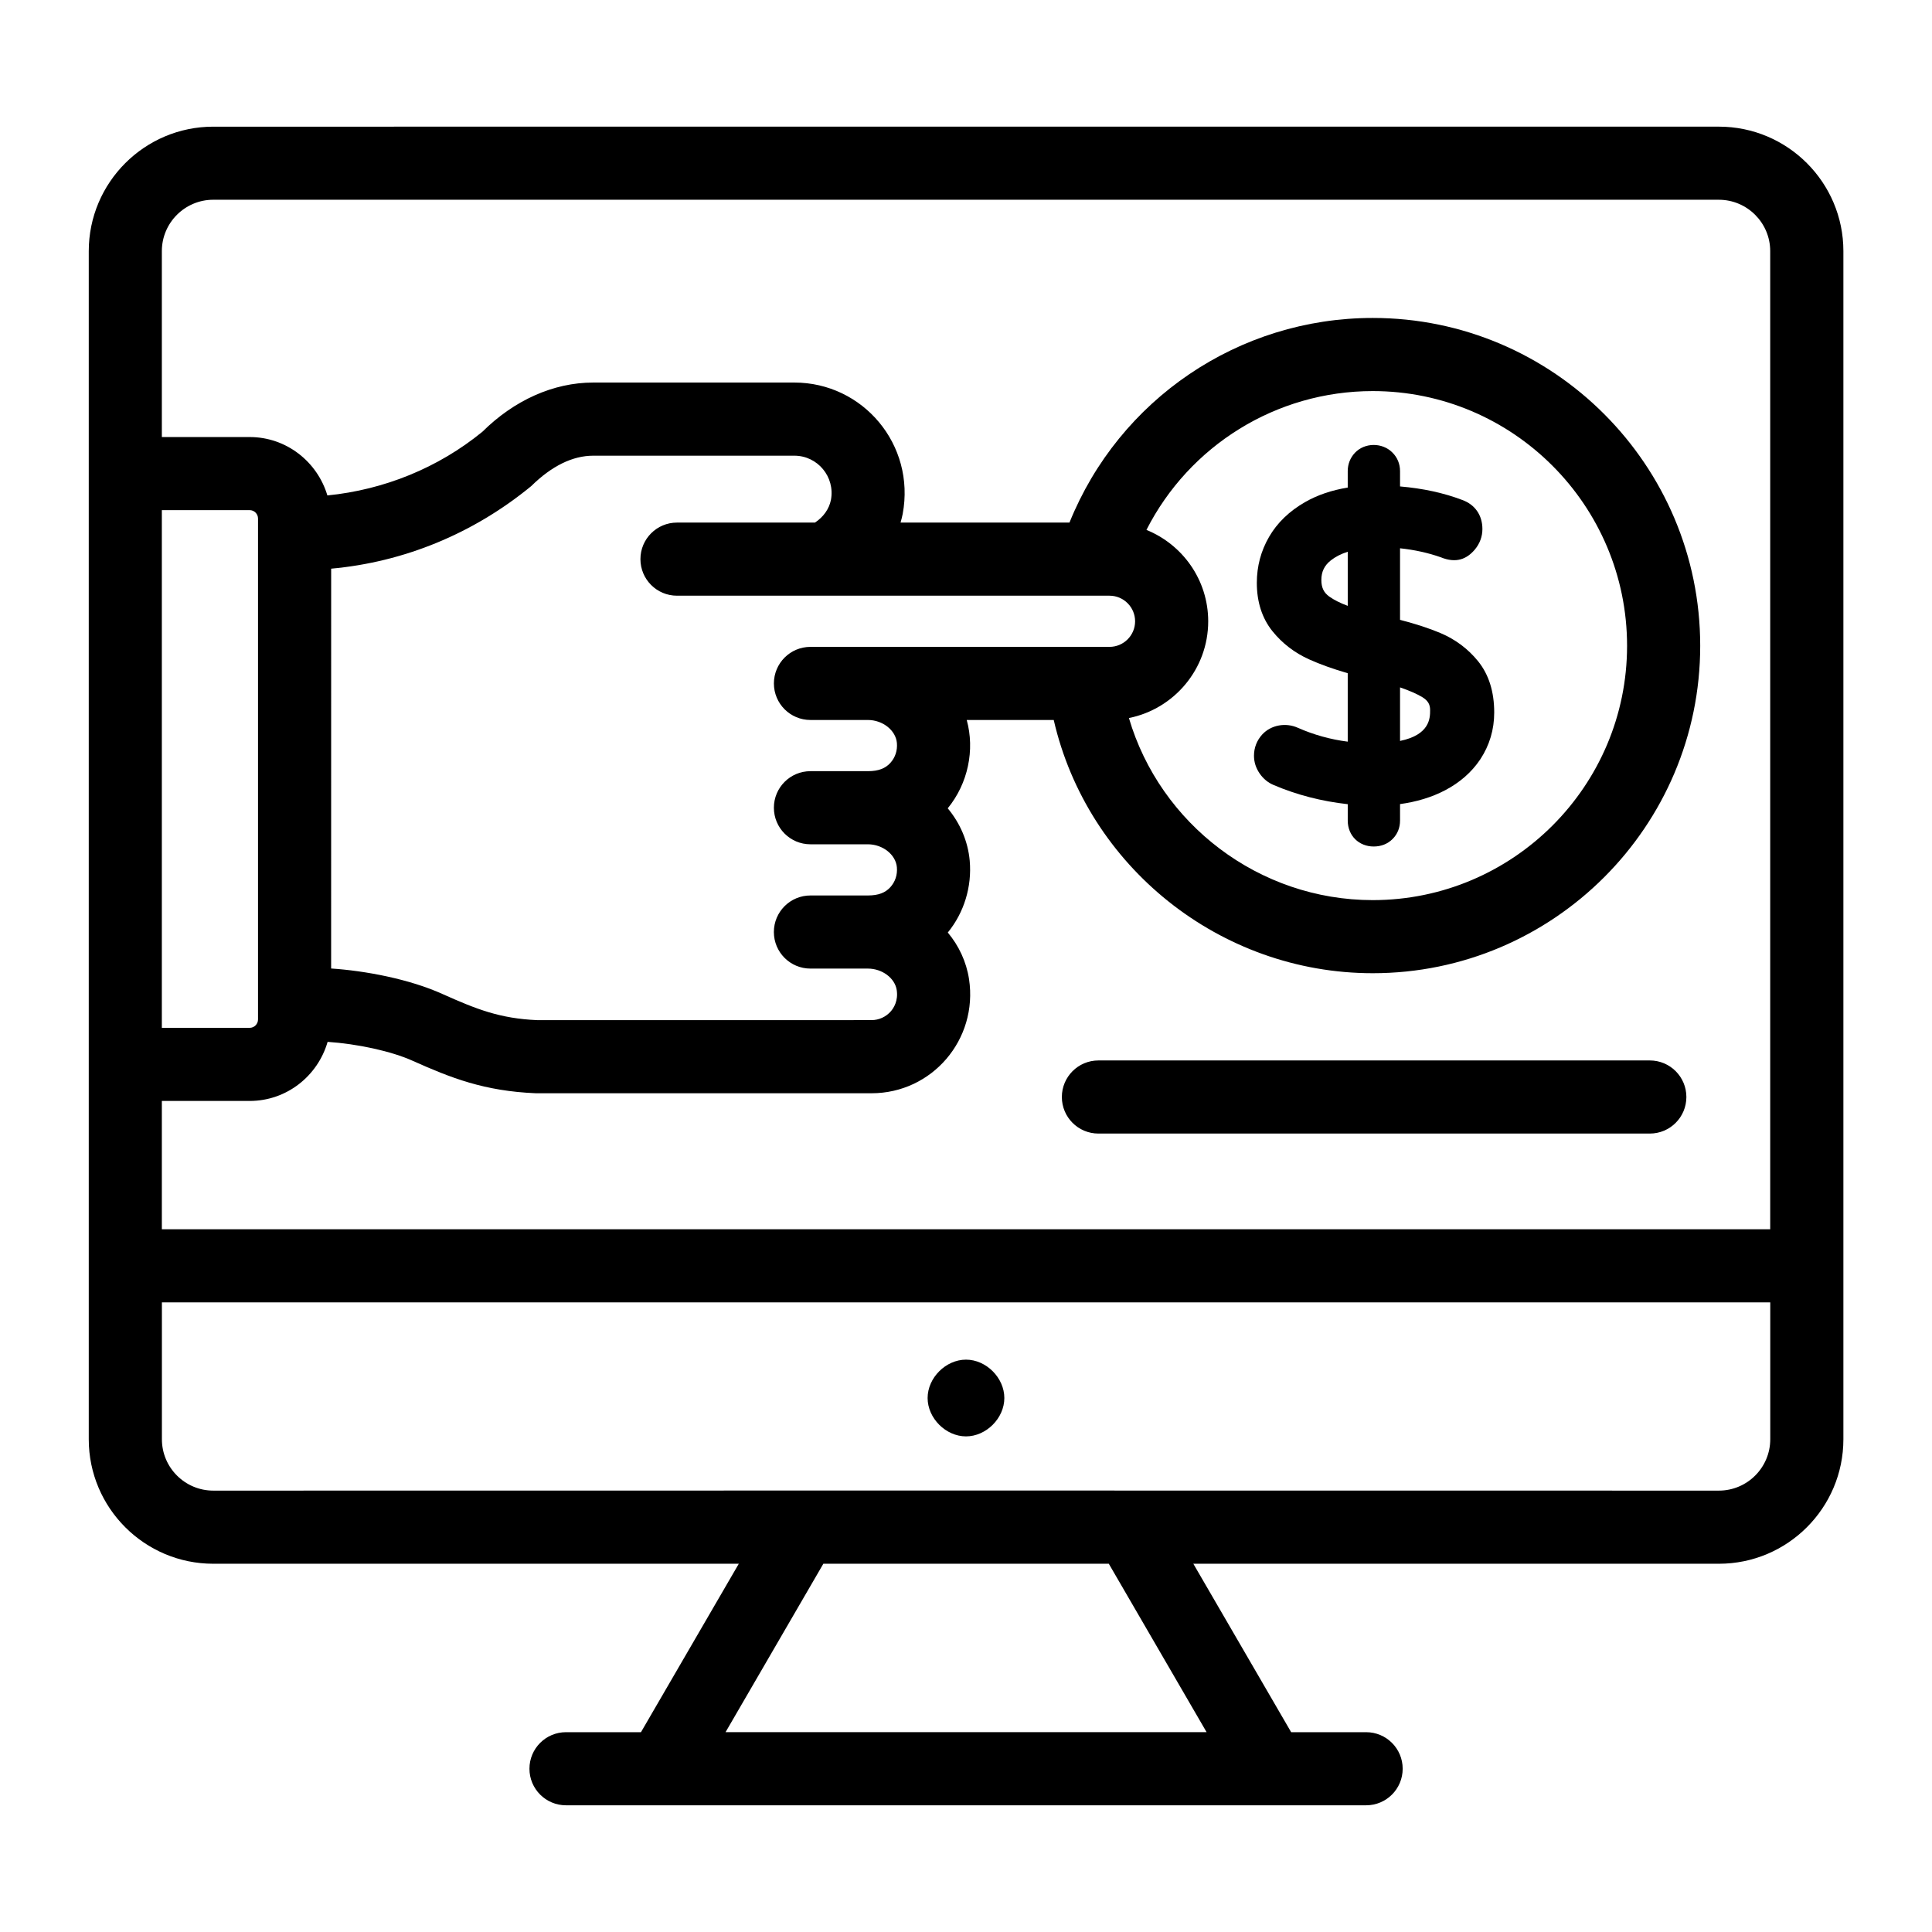
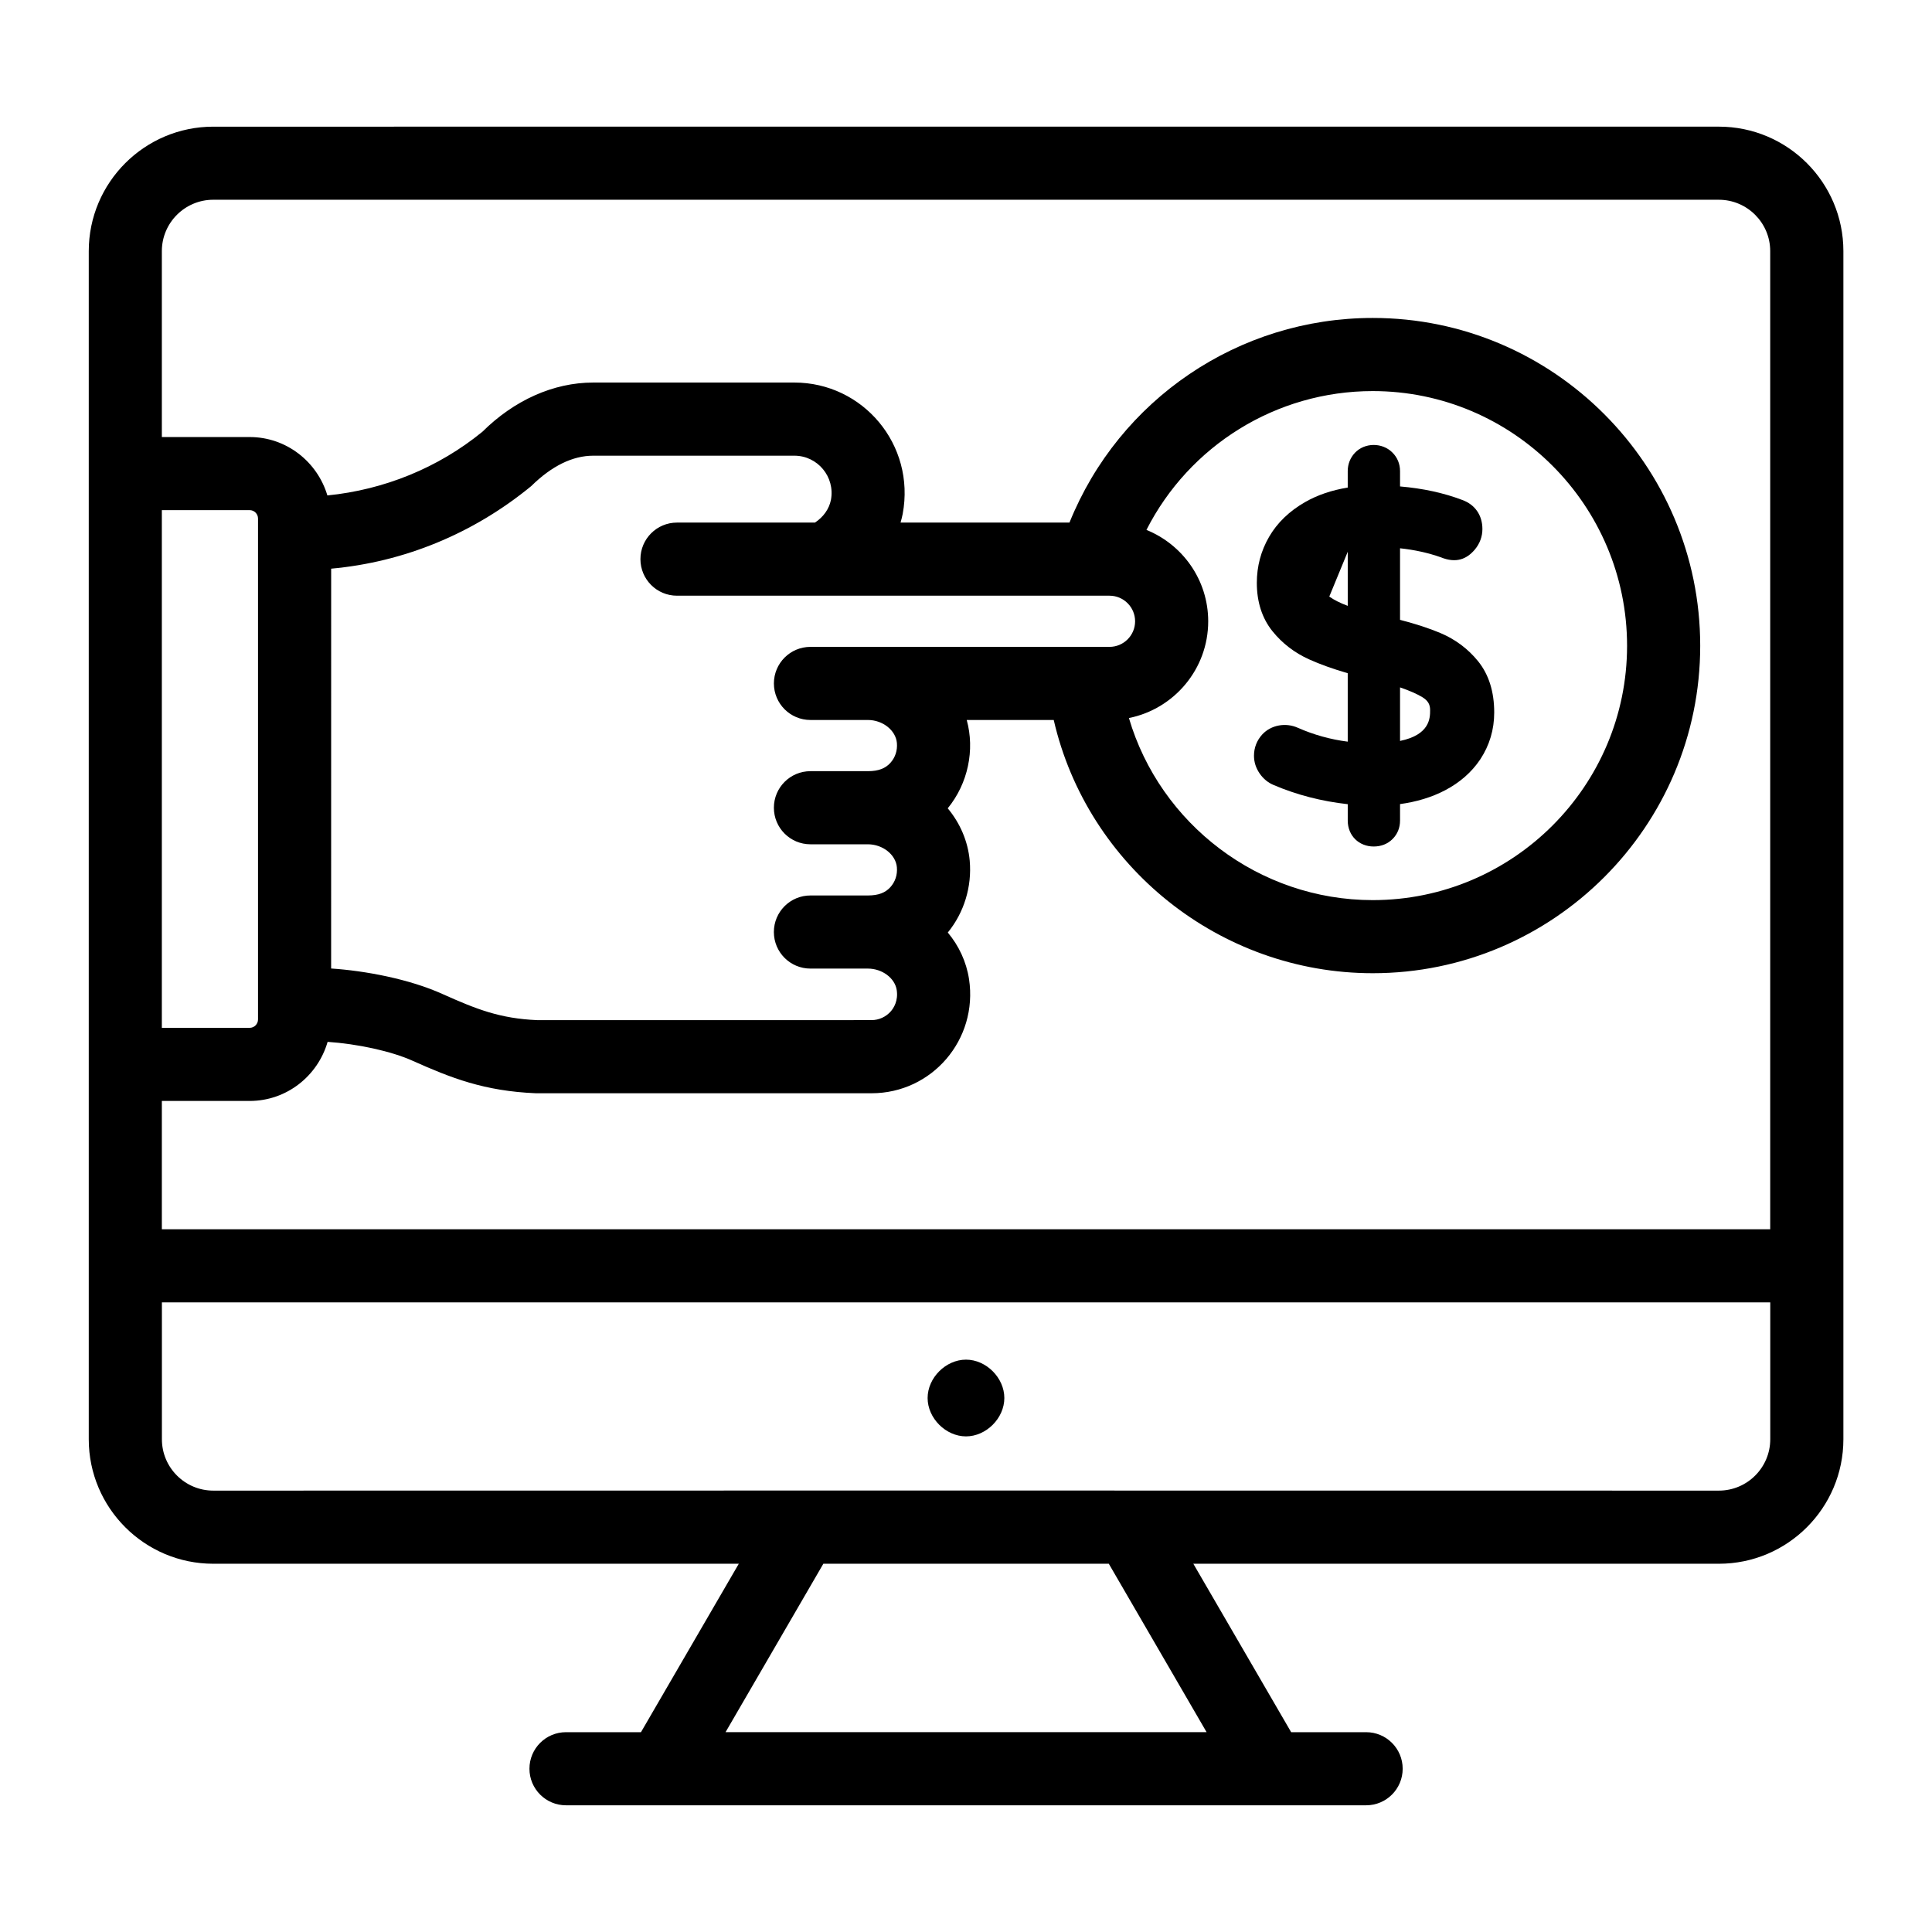
<svg xmlns="http://www.w3.org/2000/svg" fill="#000000" width="800px" height="800px" version="1.1" viewBox="144 144 512 512">
  <g>
    <path d="m200.5 558.41h139.29l-25.926 44.637h-19.867c-5.356 0-9.688 4.34-9.688 9.688 0 5.352 4.332 9.688 9.688 9.688h212.04c5.356 0 9.688-4.34 9.688-9.688 0-5.352-4.332-9.688-9.688-9.688h-19.867l-25.926-44.637h139.29c18.184 0 32.984-14.797 32.984-32.988v-314.87c0-18.191-14.797-32.988-32.984-32.988l-399.02 0.004c-18.195 0-32.992 14.797-32.992 32.988v314.87c0 18.188 14.797 32.984 32.992 32.984zm159.47-275.92h-36.562c-5.356 0-9.688 4.34-9.688 9.688 0 5.352 4.332 9.688 9.688 9.688h114.62c3.738 0 6.785 3.043 6.785 6.785 0 3.738-3.047 6.777-6.785 6.777h-79.25c-5.356 0-9.688 4.34-9.688 9.688 0 5.352 4.332 9.688 9.688 9.688h15.215c3.938 0 7.391 2.738 7.691 6.082 0.18 2-0.445 3.883-1.742 5.305-1.285 1.406-3.055 2.18-5.953 2.18h-15.215c-5.356 0-9.688 4.34-9.688 9.688 0 5.352 4.332 9.688 9.688 9.688h15.215c3.938 0 7.391 2.734 7.691 6.078 0.18 2-0.445 3.883-1.742 5.305-1.285 1.406-3.055 2.18-5.953 2.18h-15.215c-5.356 0-9.688 4.34-9.688 9.688 0 5.352 4.332 9.688 9.688 9.688h15.215c3.805 0 7.172 2.516 7.656 5.695 0.426 2.824-0.785 4.723-1.543 5.606-1.297 1.496-3.168 2.356-5.148 2.356l-88.531 0.008c-9.945-0.422-16.133-2.894-25.082-6.894-8.848-4.016-20.605-6.199-29.586-6.793l0.008-105.96c19.168-1.727 37.57-9.195 53.012-21.875 5.441-5.352 10.977-8.066 16.453-8.066h53.289c6.152 0 10.844 5.606 9.688 11.738-0.488 2.434-2.023 4.527-4.227 5.992zm87.848 1.941c11.352-22.32 34.352-36.789 59.977-36.789 37.164 0 67.395 30.281 67.395 67.504 0 37.16-30.23 67.395-67.395 67.395-30.164 0-56.355-20.176-64.621-48.254 11.969-2.398 21.012-12.977 21.012-25.637 0-10.957-6.785-20.332-16.367-24.219zm-235.44 129.73c0 1.23-0.992 2.227-2.223 2.227l-23.266 0.004v-137.2h23.266c1.23 0 2.223 1 2.223 2.227v132.74zm251.38 188.88h-127.48l25.922-44.637h75.641zm135.77-64.012c-365.43-0.059-78.375 0-399.01 0-7.504 0-13.613-6.109-13.613-13.609v-36.27l426.23-0.004v36.27c0 7.504-6.106 13.613-13.605 13.613zm-399.02-342.09h399.01c7.504 0 13.605 6.109 13.605 13.609v259.22l-426.23 0.004v-34.008h23.266c9.836 0 18.062-6.648 20.664-15.66 7.832 0.527 16.887 2.457 22.566 5.031 10.113 4.519 18.914 8.02 32.633 8.59h88.938c16.035 0 28.258-14.219 25.848-30.234-0.711-4.644-2.715-8.875-5.629-12.363 4.305-5.269 6.414-12.117 5.809-19.023-0.473-5.227-2.594-10.012-5.828-13.895 5.391-6.578 7.215-15.488 5.035-23.406h23.055c8.914 38.75 43.98 67.109 84.551 67.109 47.848 0 86.773-38.926 86.773-86.773 0-47.902-38.926-86.879-86.773-86.879-35.559 0-67.215 21.605-80.375 54.223h-44.766c0.219-0.754 0.406-1.52 0.566-2.293 3.414-18.363-10.547-34.812-28.715-34.812h-53.289c-10.598 0-20.984 4.715-29.379 13.039-11.672 9.547-26.043 15.383-41.082 16.879-2.66-8.914-10.84-15.477-20.605-15.477h-23.262v-49.27c0-7.504 6.109-13.613 13.613-13.613z" />
    <path d="m400 504.32c-5.356 0-10.172 4.816-10.172 10.168 0 5.352 4.816 10.168 10.172 10.168 5.356 0 10.16-4.816 10.16-10.168 0-5.352-4.805-10.168-10.16-10.168z" />
-     <path d="m487.92 336.86c-3.168-1.418-7.059-0.766-9.406 1.777-1.438 1.57-2.195 3.519-2.195 5.641 0 1.688 0.512 3.273 1.516 4.727 0.973 1.406 2.242 2.43 3.727 3.047 6.113 2.602 12.688 4.301 19.605 5.066v4.34c0 4.051 3.008 6.875 6.879 6.875 1.969 0 3.691-0.68 4.984-1.973 1.305-1.293 1.996-2.984 1.996-4.902v-4.367c8.504-1.141 16.578-4.832 21.277-11.875l0.008-0.016c2.43-3.699 3.672-7.863 3.672-12.375 0-5.5-1.43-10.066-4.266-13.582-2.668-3.293-6.035-5.809-10-7.484-2.953-1.246-6.547-2.418-10.691-3.492v-18.965c3.832 0.406 7.477 1.211 10.777 2.375 4.098 1.684 6.898 0.484 9.016-2.004 1.336-1.586 2.035-3.473 2.035-5.465 0-3.68-1.977-6.504-5.363-7.719-4.902-1.863-10.418-3.062-16.465-3.578v-4.051c0-1.914-0.711-3.633-2.016-4.922-2.688-2.715-7.344-2.688-9.945 0.062-1.238 1.324-1.902 3.004-1.902 4.859v4.352c-4.238 0.688-8.031 1.973-11.297 3.848-4.184 2.394-7.398 5.496-9.547 9.215-2.156 3.715-3.246 7.816-3.246 12.191 0 5.082 1.398 9.395 4.144 12.812 2.582 3.207 5.848 5.723 9.719 7.465 2.867 1.297 6.301 2.527 10.227 3.668v18.137c-4.566-0.582-9.016-1.816-13.242-3.688zm13.246-46.641v14.34c-2.023-0.754-3.652-1.574-4.883-2.457l-0.008-0.004c-1.457-1.035-2.102-2.391-2.102-4.391 0-2.191 0.793-3.84 2.508-5.199 1.211-0.957 2.715-1.723 4.484-2.289zm13.859 50.137v-14.191c2.461 0.844 4.43 1.707 5.887 2.578 1.477 0.902 2.082 1.898 2.082 3.434 0 2.059 0 6.535-7.969 8.18zm-33.832 0.738m-0.379 5.828h-0.004z" />
-     <path d="m581.22 425.03h-146.13c-5.356 0-9.688 4.34-9.688 9.688 0 5.352 4.332 9.688 9.688 9.688h146.13c5.356 0 9.688-4.34 9.688-9.688 0.004-5.348-4.332-9.688-9.688-9.688z" />
+     <path d="m487.92 336.86c-3.168-1.418-7.059-0.766-9.406 1.777-1.438 1.57-2.195 3.519-2.195 5.641 0 1.688 0.512 3.273 1.516 4.727 0.973 1.406 2.242 2.43 3.727 3.047 6.113 2.602 12.688 4.301 19.605 5.066v4.34c0 4.051 3.008 6.875 6.879 6.875 1.969 0 3.691-0.68 4.984-1.973 1.305-1.293 1.996-2.984 1.996-4.902v-4.367c8.504-1.141 16.578-4.832 21.277-11.875l0.008-0.016c2.43-3.699 3.672-7.863 3.672-12.375 0-5.5-1.43-10.066-4.266-13.582-2.668-3.293-6.035-5.809-10-7.484-2.953-1.246-6.547-2.418-10.691-3.492v-18.965c3.832 0.406 7.477 1.211 10.777 2.375 4.098 1.684 6.898 0.484 9.016-2.004 1.336-1.586 2.035-3.473 2.035-5.465 0-3.68-1.977-6.504-5.363-7.719-4.902-1.863-10.418-3.062-16.465-3.578v-4.051c0-1.914-0.711-3.633-2.016-4.922-2.688-2.715-7.344-2.688-9.945 0.062-1.238 1.324-1.902 3.004-1.902 4.859v4.352c-4.238 0.688-8.031 1.973-11.297 3.848-4.184 2.394-7.398 5.496-9.547 9.215-2.156 3.715-3.246 7.816-3.246 12.191 0 5.082 1.398 9.395 4.144 12.812 2.582 3.207 5.848 5.723 9.719 7.465 2.867 1.297 6.301 2.527 10.227 3.668v18.137c-4.566-0.582-9.016-1.816-13.242-3.688zm13.246-46.641v14.34c-2.023-0.754-3.652-1.574-4.883-2.457l-0.008-0.004zm13.859 50.137v-14.191c2.461 0.844 4.43 1.707 5.887 2.578 1.477 0.902 2.082 1.898 2.082 3.434 0 2.059 0 6.535-7.969 8.18zm-33.832 0.738m-0.379 5.828h-0.004z" />
  </g>
</svg>